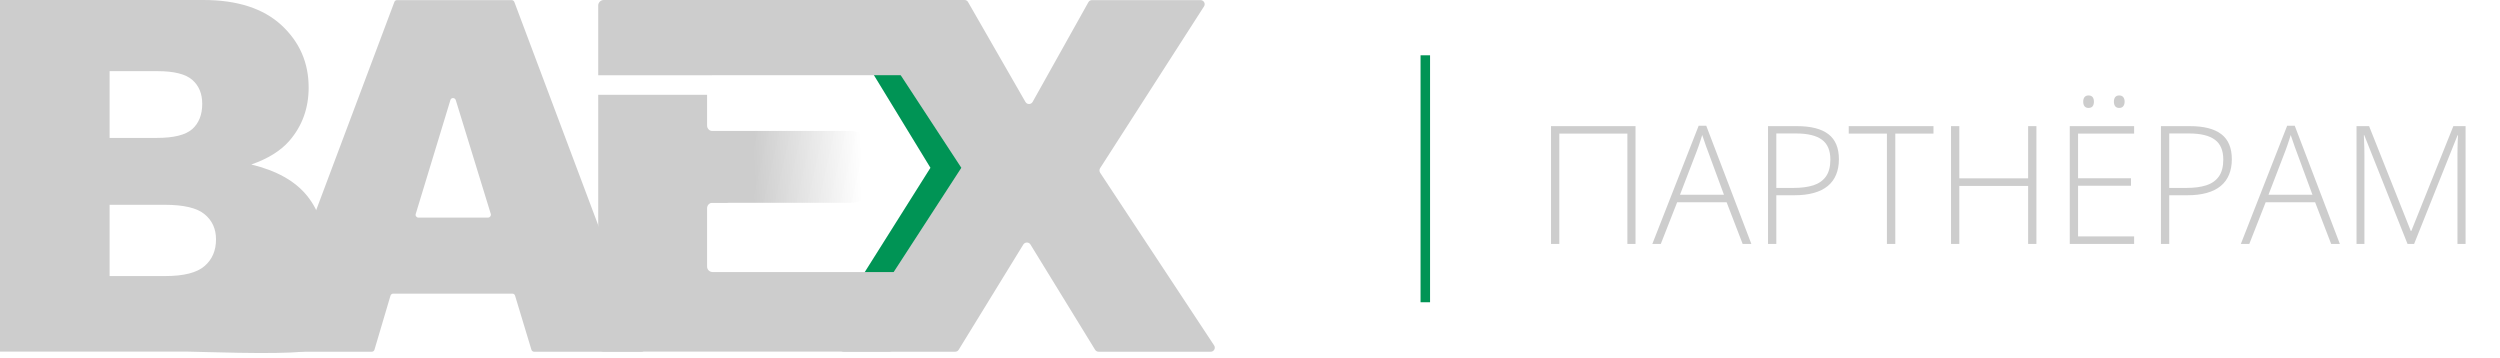
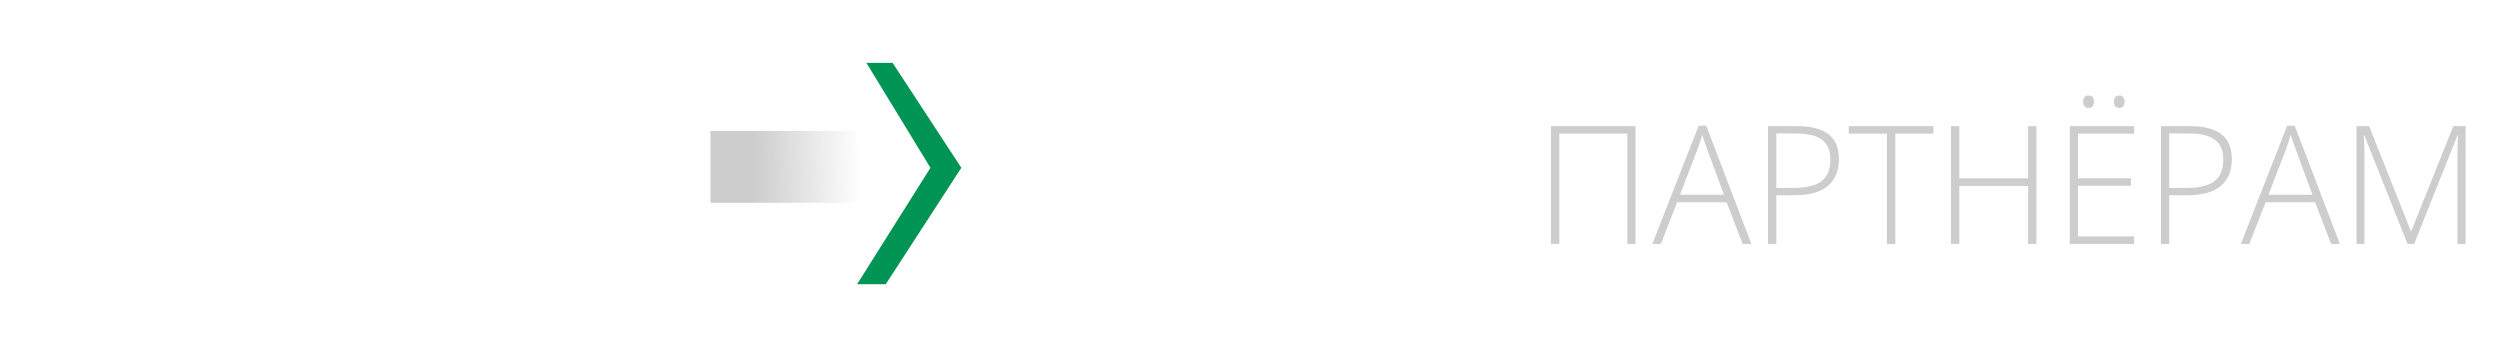
<svg xmlns="http://www.w3.org/2000/svg" width="328" height="47" viewBox="0 0 328 47" fill="none">
-   <path d="M0 0H26.677C31.128 0 34.538 1.105 36.924 3.299C39.31 5.508 40.495 8.23 40.495 11.481C40.495 14.203 39.646 16.541 37.949 18.494C36.812 19.791 35.163 20.816 32.969 21.584C36.284 22.385 38.718 23.746 40.287 25.684C41.856 27.621 42.625 30.055 42.625 33.001C42.625 35.387 42.064 37.549 40.959 39.454C39.855 41.36 38.333 42.881 36.396 43.986C35.195 44.674 42.064 45.811 39.662 46.131C36.46 46.548 25.652 46.131 24.611 46.131H0V0ZM14.379 18.094H20.576C22.802 18.094 24.339 17.709 25.219 16.941C26.084 16.172 26.532 15.068 26.532 13.626C26.532 12.281 26.1 11.241 25.219 10.472C24.355 9.719 22.834 9.335 20.672 9.335H14.379V18.094ZM14.379 36.22H21.649C24.099 36.22 25.828 35.787 26.837 34.907C27.845 34.042 28.342 32.873 28.342 31.4C28.342 30.039 27.845 28.934 26.853 28.117C25.86 27.285 24.114 26.869 21.617 26.869H14.379V36.22Z" fill="#CDCDCD" />
-   <path d="M67.21 38.525H51.582C51.422 38.525 51.278 38.637 51.23 38.797L49.132 45.875C49.084 46.035 48.94 46.147 48.78 46.147H35.041C34.785 46.147 34.609 45.891 34.689 45.651L51.742 0.256C51.79 0.112 51.934 0.016 52.094 0.016H67.13C67.29 0.016 67.418 0.112 67.482 0.256L84.535 45.651C84.631 45.891 84.439 46.147 84.183 46.147H70.076C69.916 46.147 69.772 46.035 69.724 45.891L67.578 38.797C67.53 38.621 67.386 38.525 67.21 38.525ZM64.392 28.069L59.796 13.13C59.684 12.778 59.188 12.778 59.092 13.13L54.544 28.069C54.464 28.309 54.656 28.55 54.896 28.55H64.023C64.28 28.55 64.456 28.309 64.392 28.069Z" fill="#CDCDCD" />
-   <path d="M112.166 0H126.545C126.738 0 126.914 0.096 127.01 0.272L134.535 13.37C134.744 13.739 135.272 13.739 135.48 13.37L142.798 0.288C142.894 0.112 143.07 0.016 143.278 0.016H157.513C157.945 0.016 158.202 0.496 157.961 0.849L144.335 22.065C144.223 22.241 144.223 22.481 144.335 22.657L159.29 45.315C159.531 45.667 159.274 46.147 158.842 46.147H144.143C143.951 46.147 143.775 46.051 143.678 45.891L135.192 32.073C134.984 31.736 134.487 31.736 134.263 32.073L125.777 45.891C125.681 46.051 125.505 46.147 125.312 46.147H110.693C110.261 46.147 110.005 45.667 110.245 45.299L125.408 22.401C125.521 22.225 125.521 21.985 125.408 21.809L111.686 0.849C111.478 0.48 111.734 0 112.166 0Z" fill="#CDCDCD" />
  <path d="M116.212 37.29L126.126 22.014L117.112 8.249H113.673L122.074 22.014L112.451 37.29H116.212Z" fill="#009455" />
-   <path fill-rule="evenodd" clip-rule="evenodd" d="M116.13 0H79.206C78.806 0 78.486 0.336 78.486 0.721V9.879H93.337C93.386 9.869 93.437 9.864 93.489 9.864H118.356C118.837 9.864 119.189 9.415 119.061 8.951L116.835 0.544C116.739 0.224 116.451 0 116.13 0ZM92.769 12.441H78.486V45.411C78.486 45.811 78.806 46.131 79.206 46.131H116.659C117.059 46.131 117.379 45.811 117.379 45.411V35.691H116.819H112.72H93.489C93.089 35.691 92.769 35.371 92.769 34.971V27.317C92.769 26.917 93.089 26.596 93.489 26.596H95.24C95.64 26.596 95.96 26.276 95.96 25.876V17.918C95.96 17.517 95.64 17.197 95.24 17.197H93.489C93.089 17.197 92.769 16.877 92.769 16.477V12.441Z" fill="#CDCDCD" />
  <path d="M93.213 17.177H111.492C113.485 17.177 115.1 18.792 115.1 20.785V23C115.1 24.993 113.485 26.609 111.492 26.609H93.213V17.177Z" fill="url(#paint0_linear_221_2)" />
  <path d="M203.494 32V16.549H214.58V32H213.512V17.532H204.582V32H203.494ZM228.635 32L226.532 26.536H220.043L217.898 32H216.788L222.865 16.496H223.859L229.777 32H228.635ZM226.184 25.553L224.049 19.762C223.992 19.614 223.922 19.424 223.837 19.191C223.76 18.959 223.675 18.712 223.584 18.451C223.499 18.191 223.415 17.944 223.33 17.712C223.26 17.958 223.182 18.205 223.098 18.451C223.013 18.698 222.932 18.938 222.855 19.17C222.777 19.396 222.703 19.6 222.633 19.783L220.413 25.553H226.184ZM235.758 16.549C237.597 16.549 238.975 16.901 239.891 17.606C240.806 18.311 241.264 19.406 241.264 20.893C241.264 21.654 241.141 22.33 240.895 22.922C240.655 23.507 240.292 24 239.806 24.401C239.32 24.803 238.71 25.106 237.978 25.31C237.252 25.515 236.403 25.617 235.431 25.617H233.053V32H231.964V16.549H235.758ZM235.642 17.511H233.053V24.655H235.325C236.326 24.655 237.185 24.542 237.904 24.317C238.622 24.084 239.175 23.697 239.563 23.154C239.95 22.612 240.144 21.872 240.144 20.935C240.144 19.744 239.778 18.878 239.045 18.335C238.312 17.786 237.178 17.511 235.642 17.511ZM248.662 32H247.563V17.532H242.554V16.549H253.672V17.532H248.662V32ZM267.178 32H266.089V24.391H257.064V32H255.975V16.549H257.064V23.398H266.089V16.549H267.178V32ZM279.997 32H271.553V16.549H279.997V17.532H272.642V23.387H279.585V24.37H272.642V31.017H279.997V32ZM273.318 13.336C273.318 13.09 273.374 12.893 273.487 12.745C273.607 12.597 273.779 12.523 274.005 12.523C274.258 12.523 274.442 12.597 274.554 12.745C274.667 12.893 274.723 13.09 274.723 13.336C274.723 13.59 274.667 13.791 274.554 13.939C274.442 14.087 274.258 14.161 274.005 14.161C273.779 14.161 273.607 14.087 273.487 13.939C273.374 13.791 273.318 13.59 273.318 13.336ZM277.344 13.336C277.344 13.09 277.401 12.893 277.513 12.745C277.633 12.597 277.806 12.523 278.031 12.523C278.278 12.523 278.458 12.597 278.57 12.745C278.69 12.893 278.75 13.09 278.75 13.336C278.75 13.59 278.69 13.791 278.57 13.939C278.458 14.087 278.278 14.161 278.031 14.161C277.806 14.161 277.633 14.087 277.513 13.939C277.401 13.791 277.344 13.59 277.344 13.336ZM287.31 16.549C289.149 16.549 290.526 16.901 291.442 17.606C292.358 18.311 292.816 19.406 292.816 20.893C292.816 21.654 292.693 22.33 292.446 22.922C292.207 23.507 291.844 24 291.358 24.401C290.872 24.803 290.262 25.106 289.53 25.31C288.804 25.515 287.955 25.617 286.983 25.617H284.605V32H283.516V16.549H287.31ZM287.194 17.511H284.605V24.655H286.877C287.877 24.655 288.737 24.542 289.456 24.317C290.174 24.084 290.727 23.697 291.115 23.154C291.502 22.612 291.696 21.872 291.696 20.935C291.696 19.744 291.33 18.878 290.597 18.335C289.864 17.786 288.73 17.511 287.194 17.511ZM305.847 32L303.744 26.536H297.255L295.11 32H294L300.077 16.496H301.07L306.988 32H305.847ZM303.395 25.553L301.26 19.762C301.204 19.614 301.133 19.424 301.049 19.191C300.971 18.959 300.887 18.712 300.795 18.451C300.711 18.191 300.626 17.944 300.542 17.712C300.471 17.958 300.394 18.205 300.309 18.451C300.225 18.698 300.144 18.938 300.066 19.17C299.989 19.396 299.915 19.6 299.844 19.783L297.625 25.553H303.395ZM315.866 32L310.19 17.733H310.138C310.152 17.994 310.162 18.268 310.169 18.557C310.183 18.839 310.194 19.135 310.201 19.445C310.208 19.755 310.212 20.079 310.212 20.417V32H309.176V16.549H310.825L316.299 30.309H316.362L321.879 16.549H323.485V32H322.418V20.29C322.418 20.016 322.421 19.734 322.428 19.445C322.436 19.156 322.443 18.871 322.45 18.589C322.464 18.3 322.478 18.022 322.492 17.754H322.428L316.732 32H315.866Z" fill="#CDCDCD" />
-   <path d="M187 7.255V39.655" stroke="#009455" stroke-width="1.246" />
  <defs>
    <linearGradient id="paint0_linear_221_2" x1="98.915" y1="21.652" x2="113.002" y2="21.5" gradientUnits="userSpaceOnUse">
      <stop stop-color="#CDCDCD" />
      <stop offset="1" stop-color="#CDCDCD" stop-opacity="0" />
    </linearGradient>
  </defs>
</svg>